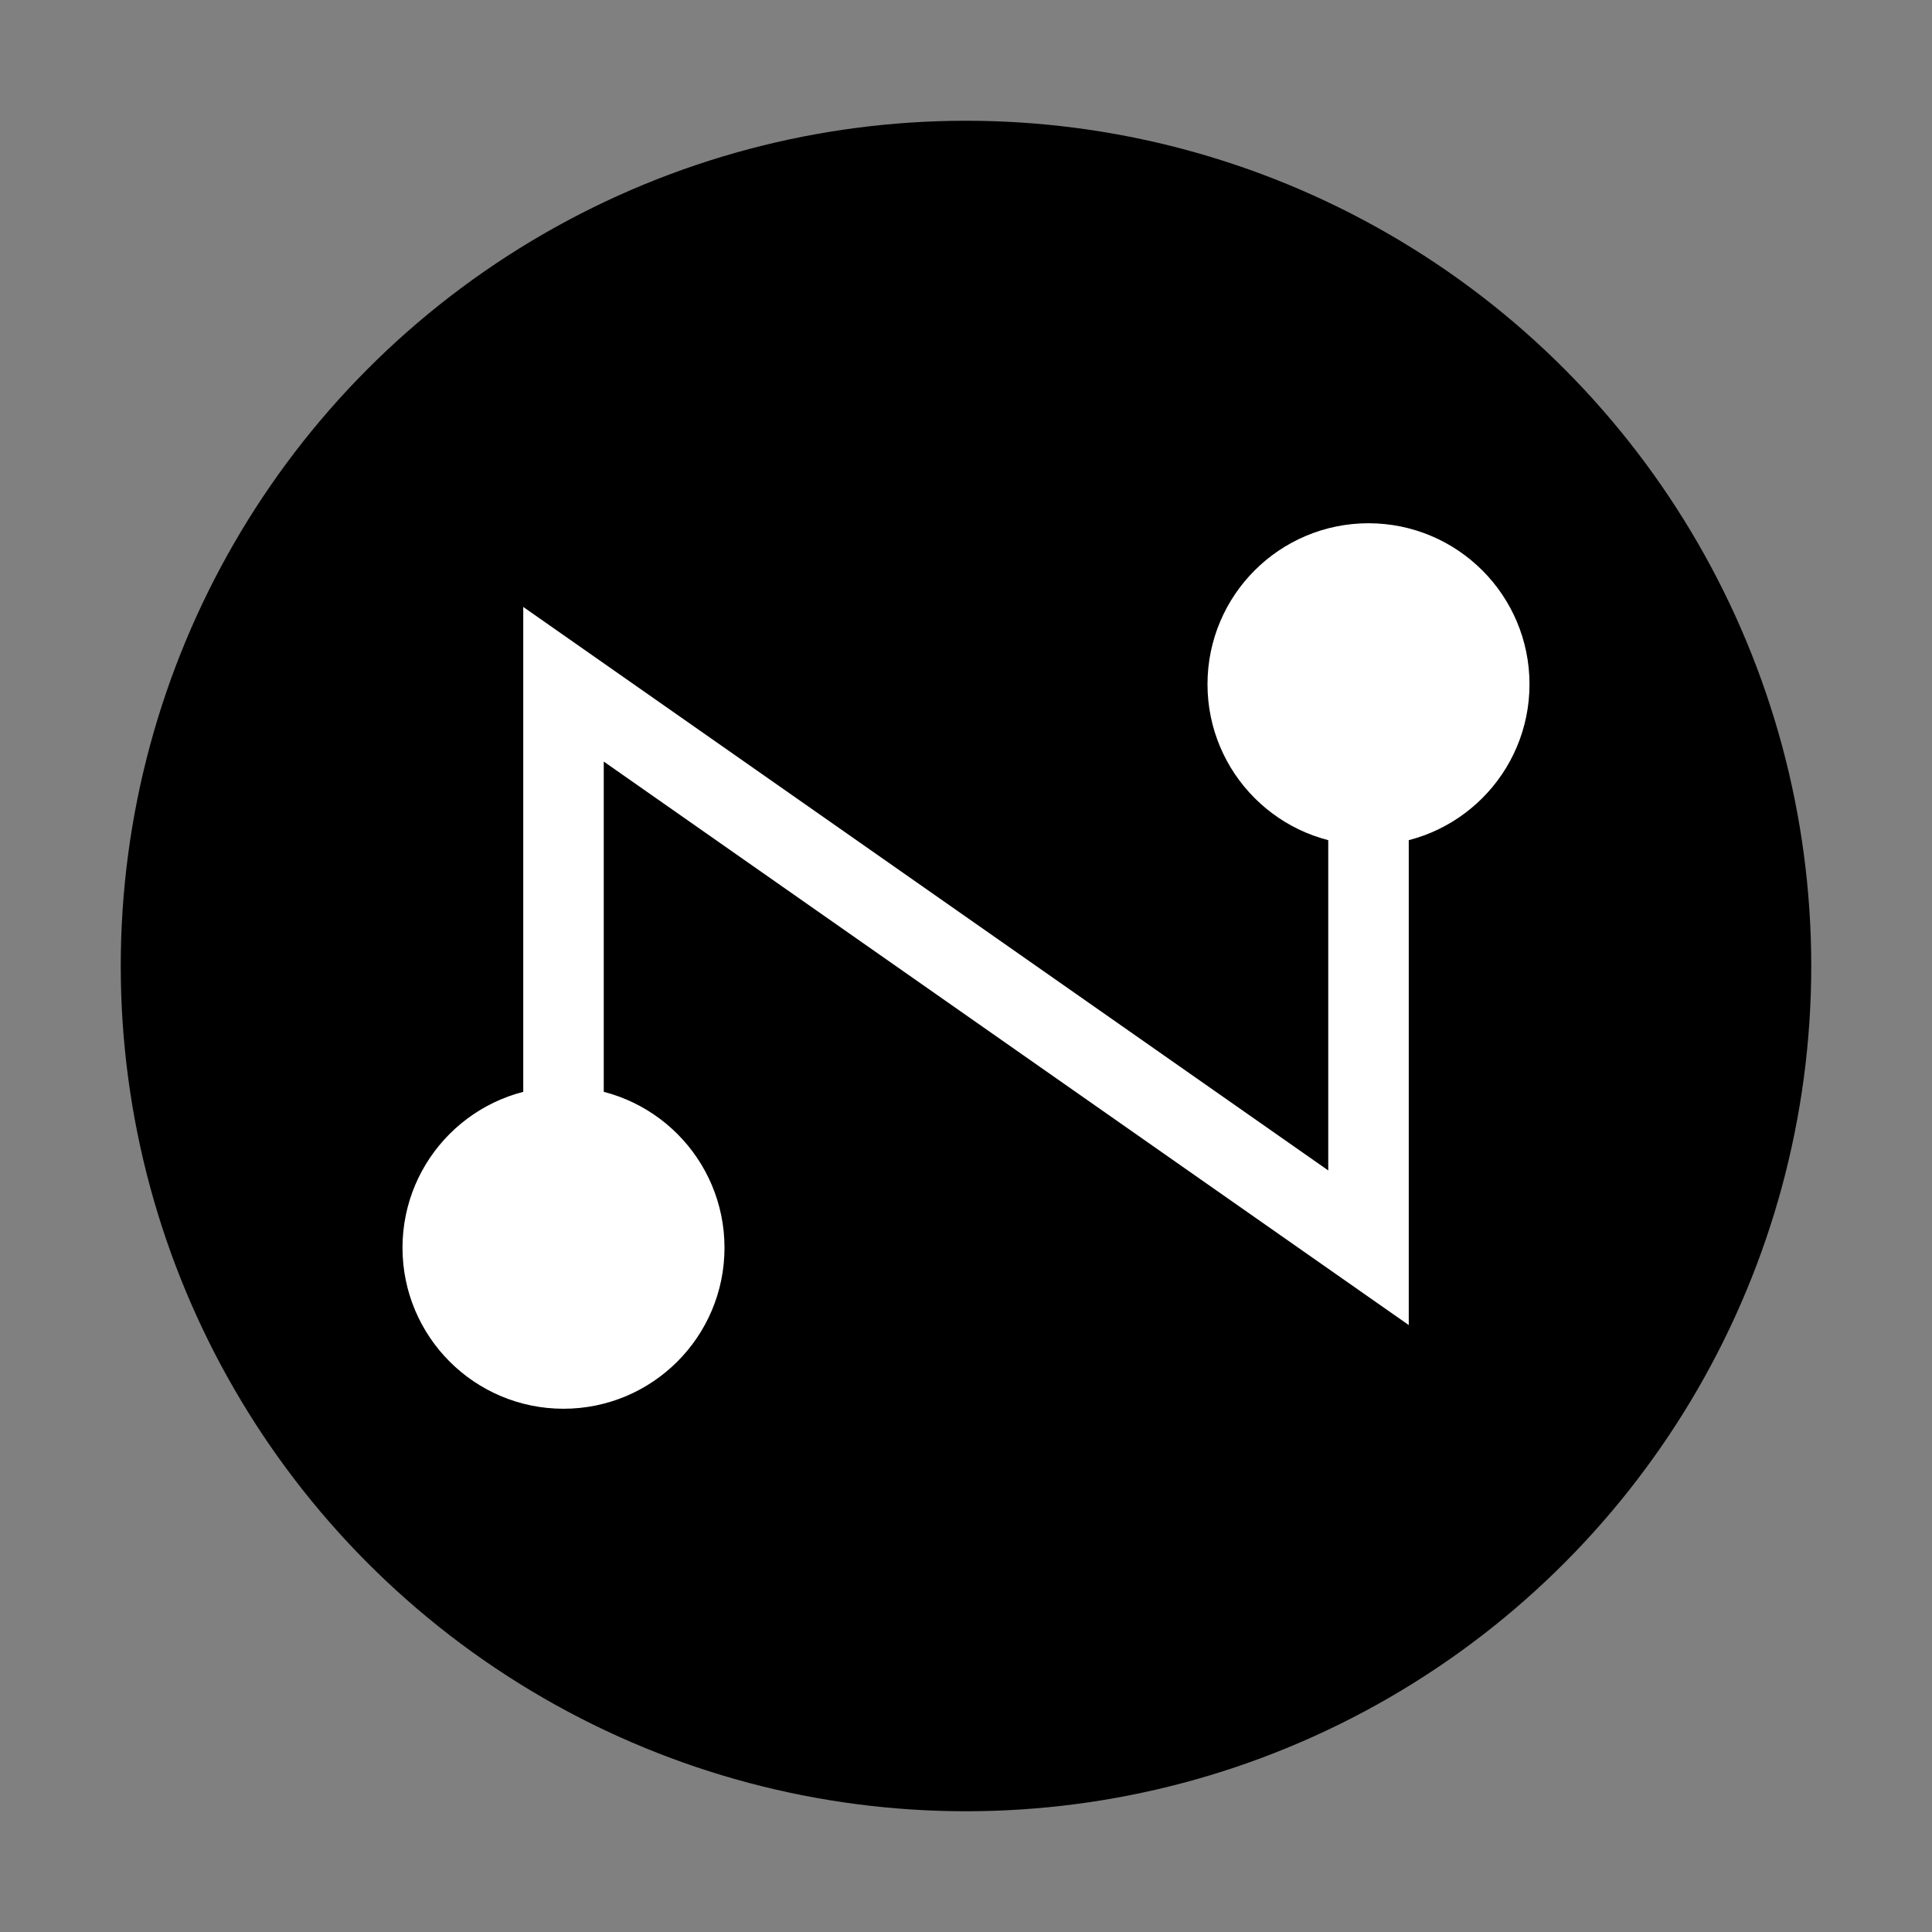
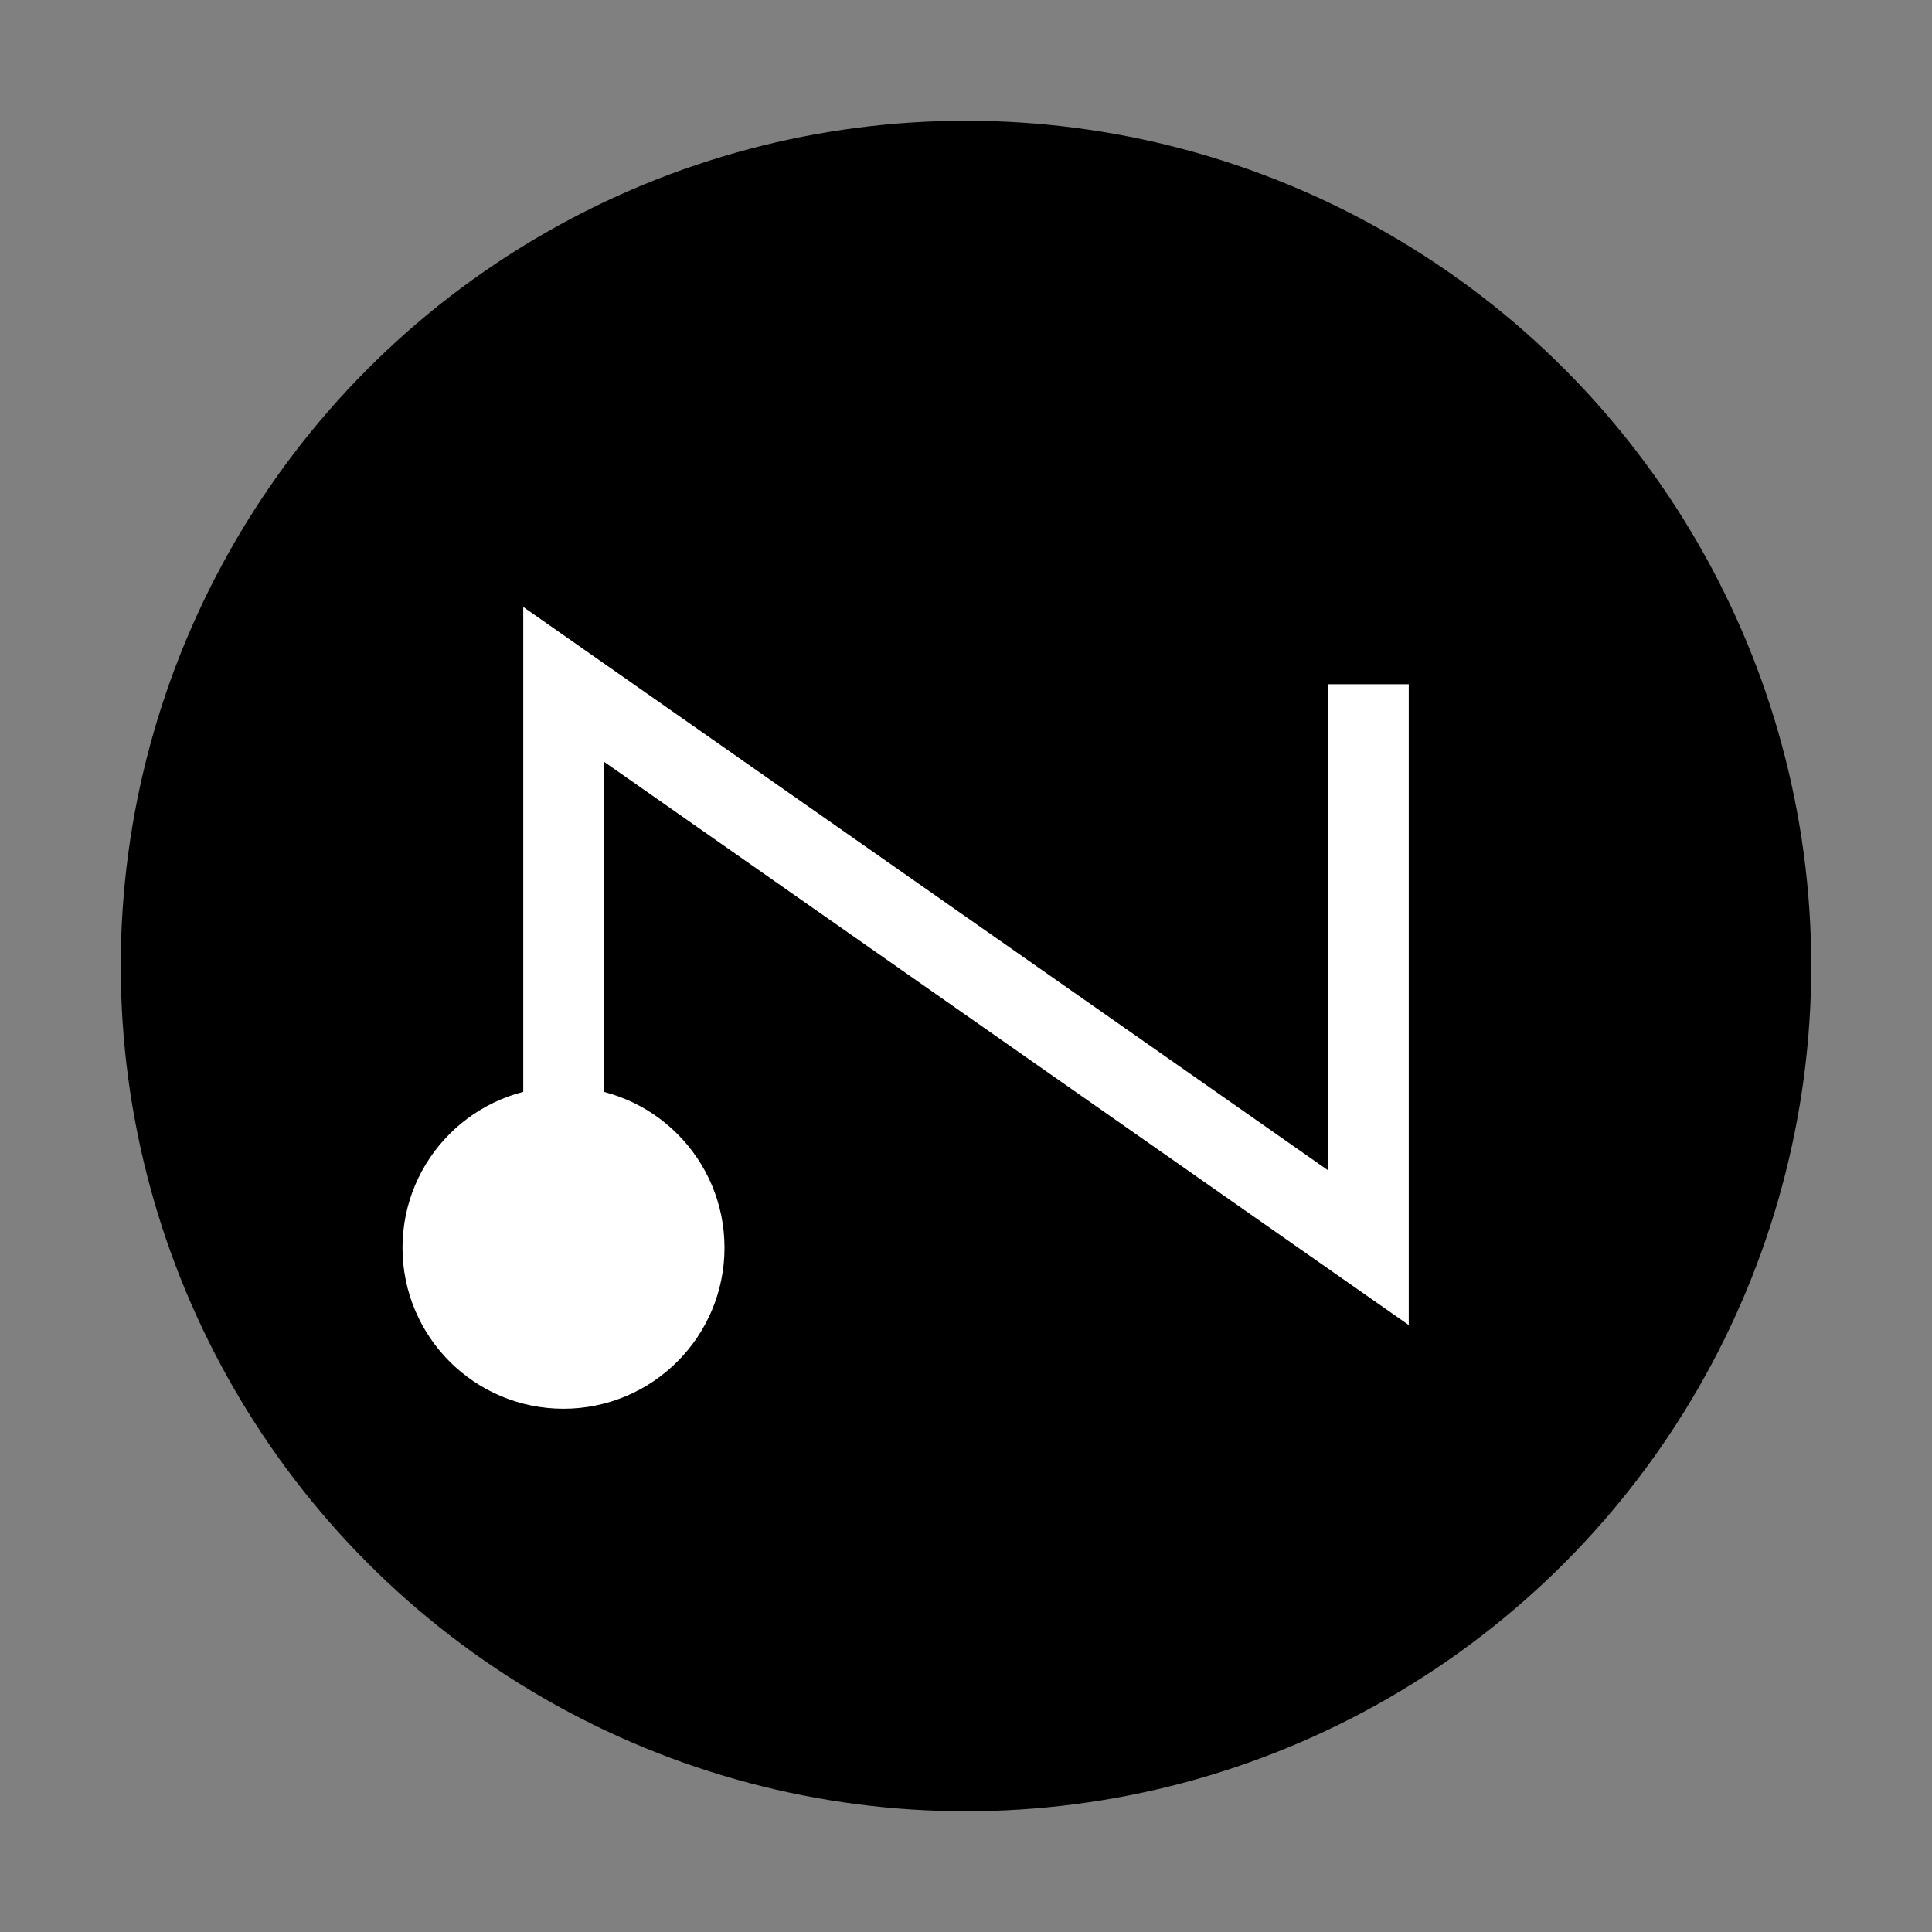
<svg xmlns="http://www.w3.org/2000/svg" viewBox="0 0 24 24" fill="none" stroke="currentColor" strokeWidth="1.5" strokeLinecap="round" strokeLinejoin="round">
  <rect x="0" y="0" width="24" height="24" fill="#808080" stroke="none" />
  <circle cx="12" cy="12" r="10" fill="black" />
  <path d="M7 15.5v-7l10 7v-7" stroke="white" strokeWidth="2" />
  <circle cx="7" cy="15.5" r="1.5" fill="white" stroke="white" />
-   <circle cx="17" cy="8.5" r="1.5" fill="white" stroke="white" />
</svg>